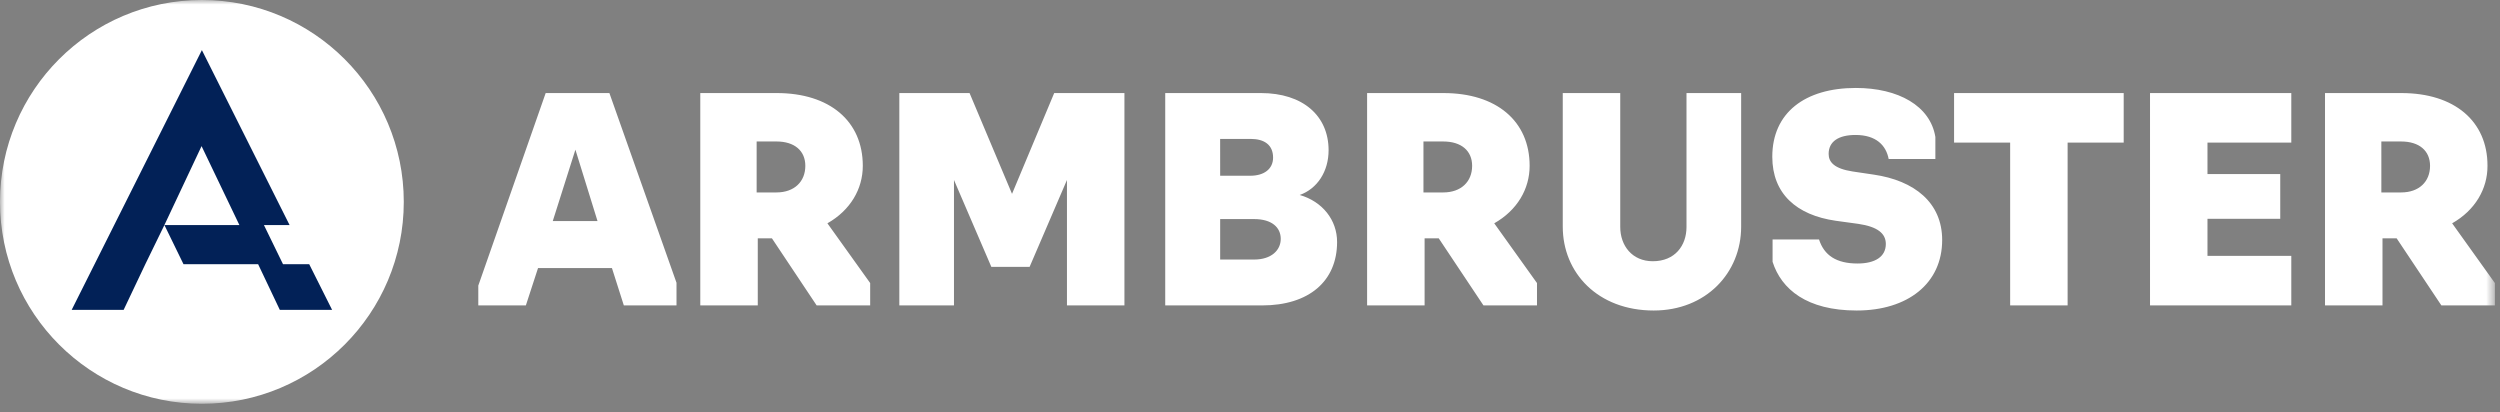
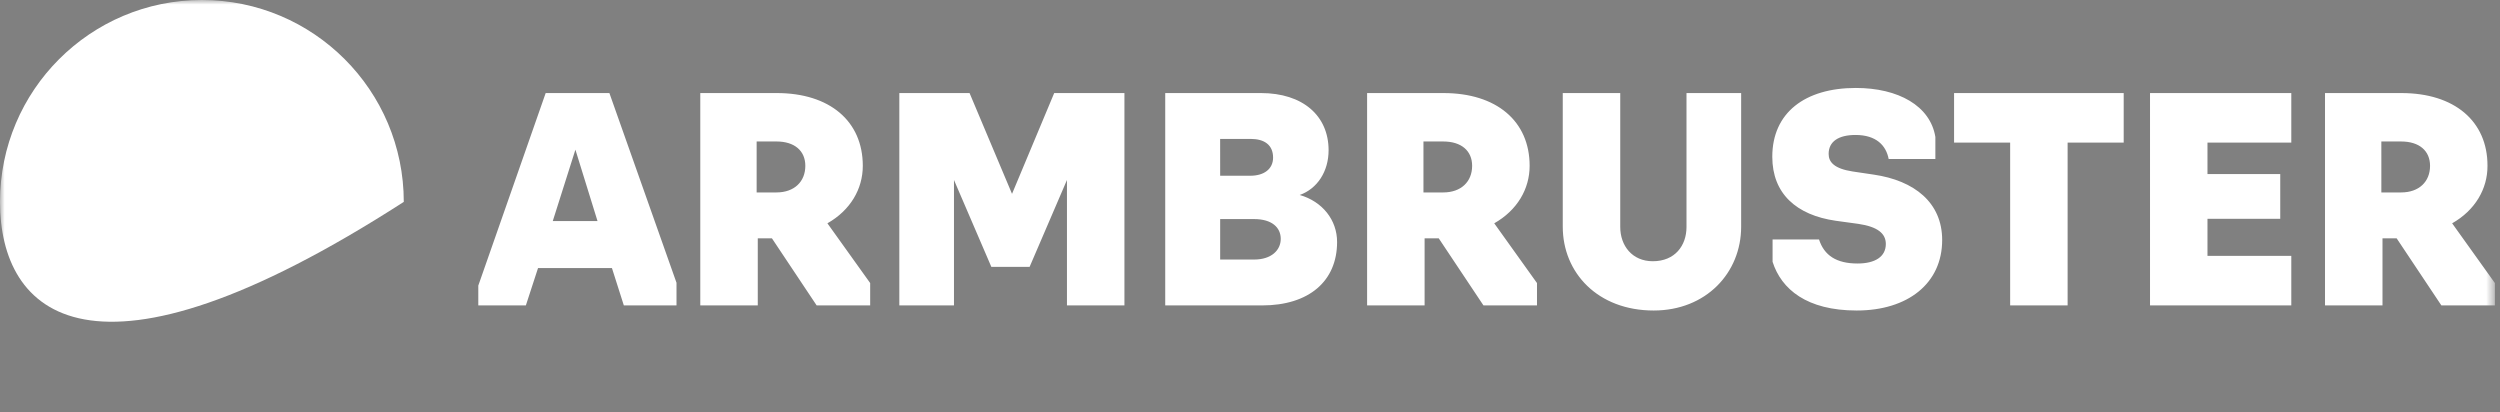
<svg xmlns="http://www.w3.org/2000/svg" width="273" height="45" viewBox="0 0 273 45" fill="none">
  <rect x="0" y="0" width="273" height="45" fill="#808080" stroke="none" />
  <mask id="mask0_950_100" style="mask-type:luminance" maskUnits="userSpaceOnUse" x="0" y="0" width="273" height="45">
    <path fill-rule="evenodd" clip-rule="evenodd" d="M0 0H272.442V44.093H0V0Z" fill="white" />
  </mask>
  <g mask="url(#mask0_950_100)">
    <path fill-rule="evenodd" clip-rule="evenodd" d="M60.363 24.137H65.248L62.834 16.345L60.363 24.137ZM68.123 33.352L66.823 29.27H58.754L57.424 33.352H52.23V31.187L59.588 10.163H66.546L73.874 30.877V33.352H68.123ZM82.625 21.014H84.787C86.735 21.014 87.942 19.839 87.942 18.107C87.942 16.468 86.766 15.449 84.787 15.449H82.625V21.014ZM89.179 33.352L84.294 26.024H82.749V33.352H76.471V10.162H84.819C90.6 10.162 94.218 13.223 94.218 18.107C94.218 20.643 92.858 22.963 90.353 24.385L95.023 30.909V33.352L89.179 33.352ZM116.512 33.352V19.654L112.431 29.145H108.256L104.174 19.654V33.352H98.207V10.162H105.876L110.513 21.17L115.119 10.162H122.788V33.352H116.512ZM133.242 19.19H136.547C138.001 19.19 139.021 18.478 139.021 17.212C139.021 15.821 138.062 15.17 136.578 15.17H133.239L133.242 19.19ZM133.242 28.342H136.951C138.837 28.342 139.857 27.321 139.857 26.085C139.857 24.848 138.899 23.923 136.951 23.923H133.242V28.342ZM127.243 33.352V10.162H137.693C142.269 10.162 145.082 12.636 145.082 16.407C145.082 18.726 143.847 20.612 141.929 21.292C144.403 22.003 146.01 24.013 146.01 26.427C146.01 30.693 142.949 33.352 137.817 33.352L127.243 33.352ZM155.441 21.014H157.603C159.551 21.014 160.757 19.84 160.757 18.108C160.757 16.469 159.583 15.45 157.603 15.45H155.441V21.014ZM161.995 33.352L157.11 26.024H155.566V33.352H149.288V10.163H157.637C163.418 10.163 167.036 13.224 167.036 18.108C167.036 20.644 165.676 22.963 163.171 24.385L167.839 30.909V33.352L161.995 33.352ZM234.782 33.352V10.163H250.21V15.573H241.057V19.005H249.003V23.89H241.057V27.941H250.21V33.352H234.782ZM260.044 21.014H262.207C264.156 21.014 265.362 19.84 265.362 18.108C265.362 16.469 264.187 15.45 262.207 15.45H260.043L260.044 21.014ZM266.599 33.352L261.713 26.024H260.168V33.352H253.891V10.163H262.239C268.021 10.163 271.638 13.224 271.638 18.108C271.638 20.644 270.278 22.963 267.774 24.385L272.442 30.909V33.352L266.599 33.352ZM219.508 33.352V15.573H213.385V10.162H231.907V15.573H225.784V33.352H219.508ZM170.653 24.756V10.163H176.931V24.786C176.931 26.827 178.23 28.527 180.486 28.527C182.898 28.527 184.166 26.826 184.166 24.786V10.163H190.134V24.756C190.134 29.796 186.3 33.908 180.58 33.908C174.488 33.908 170.653 29.796 170.653 24.756ZM193.565 28.59V26.148H198.637C199.193 27.878 200.522 28.775 202.841 28.775C204.758 28.775 205.932 28.034 205.932 26.642C205.932 25.498 205.036 24.756 202.934 24.447L200.46 24.107C196.161 23.489 193.534 21.139 193.534 17.119C193.534 12.295 197.121 9.605 202.655 9.605C207.292 9.605 210.786 11.554 211.342 14.954V17.366H206.243C205.964 15.882 204.881 14.738 202.623 14.738C200.771 14.738 199.687 15.449 199.687 16.809C199.687 17.706 200.304 18.417 202.315 18.727L204.603 19.067C209.055 19.715 212.085 22.127 212.085 26.209C212.085 30.94 208.345 33.908 202.749 33.908C197.306 33.908 194.524 31.589 193.565 28.59" fill="white" />
-     <path fill-rule="evenodd" clip-rule="evenodd" d="M44.093 22.046C44.093 34.222 34.222 44.092 22.047 44.092C9.871 44.092 0 34.222 0 22.046C0 9.87 9.871 0 22.047 0C34.222 0 44.093 9.87 44.093 22.046Z" fill="white" />
+     <path fill-rule="evenodd" clip-rule="evenodd" d="M44.093 22.046C9.871 44.092 0 34.222 0 22.046C0 9.87 9.871 0 22.047 0C34.222 0 44.093 9.87 44.093 22.046Z" fill="white" />
  </g>
-   <path fill-rule="evenodd" clip-rule="evenodd" d="M15.87 28.847L17.953 24.574L22.011 15.956L26.14 24.574H17.953L20.036 28.847H28.186L30.556 33.838H36.266L33.764 28.847H30.903H30.903L28.82 24.574H31.621L22.046 5.472L7.827 33.838H13.501L15.87 28.847Z" fill="#022157" />
</svg>